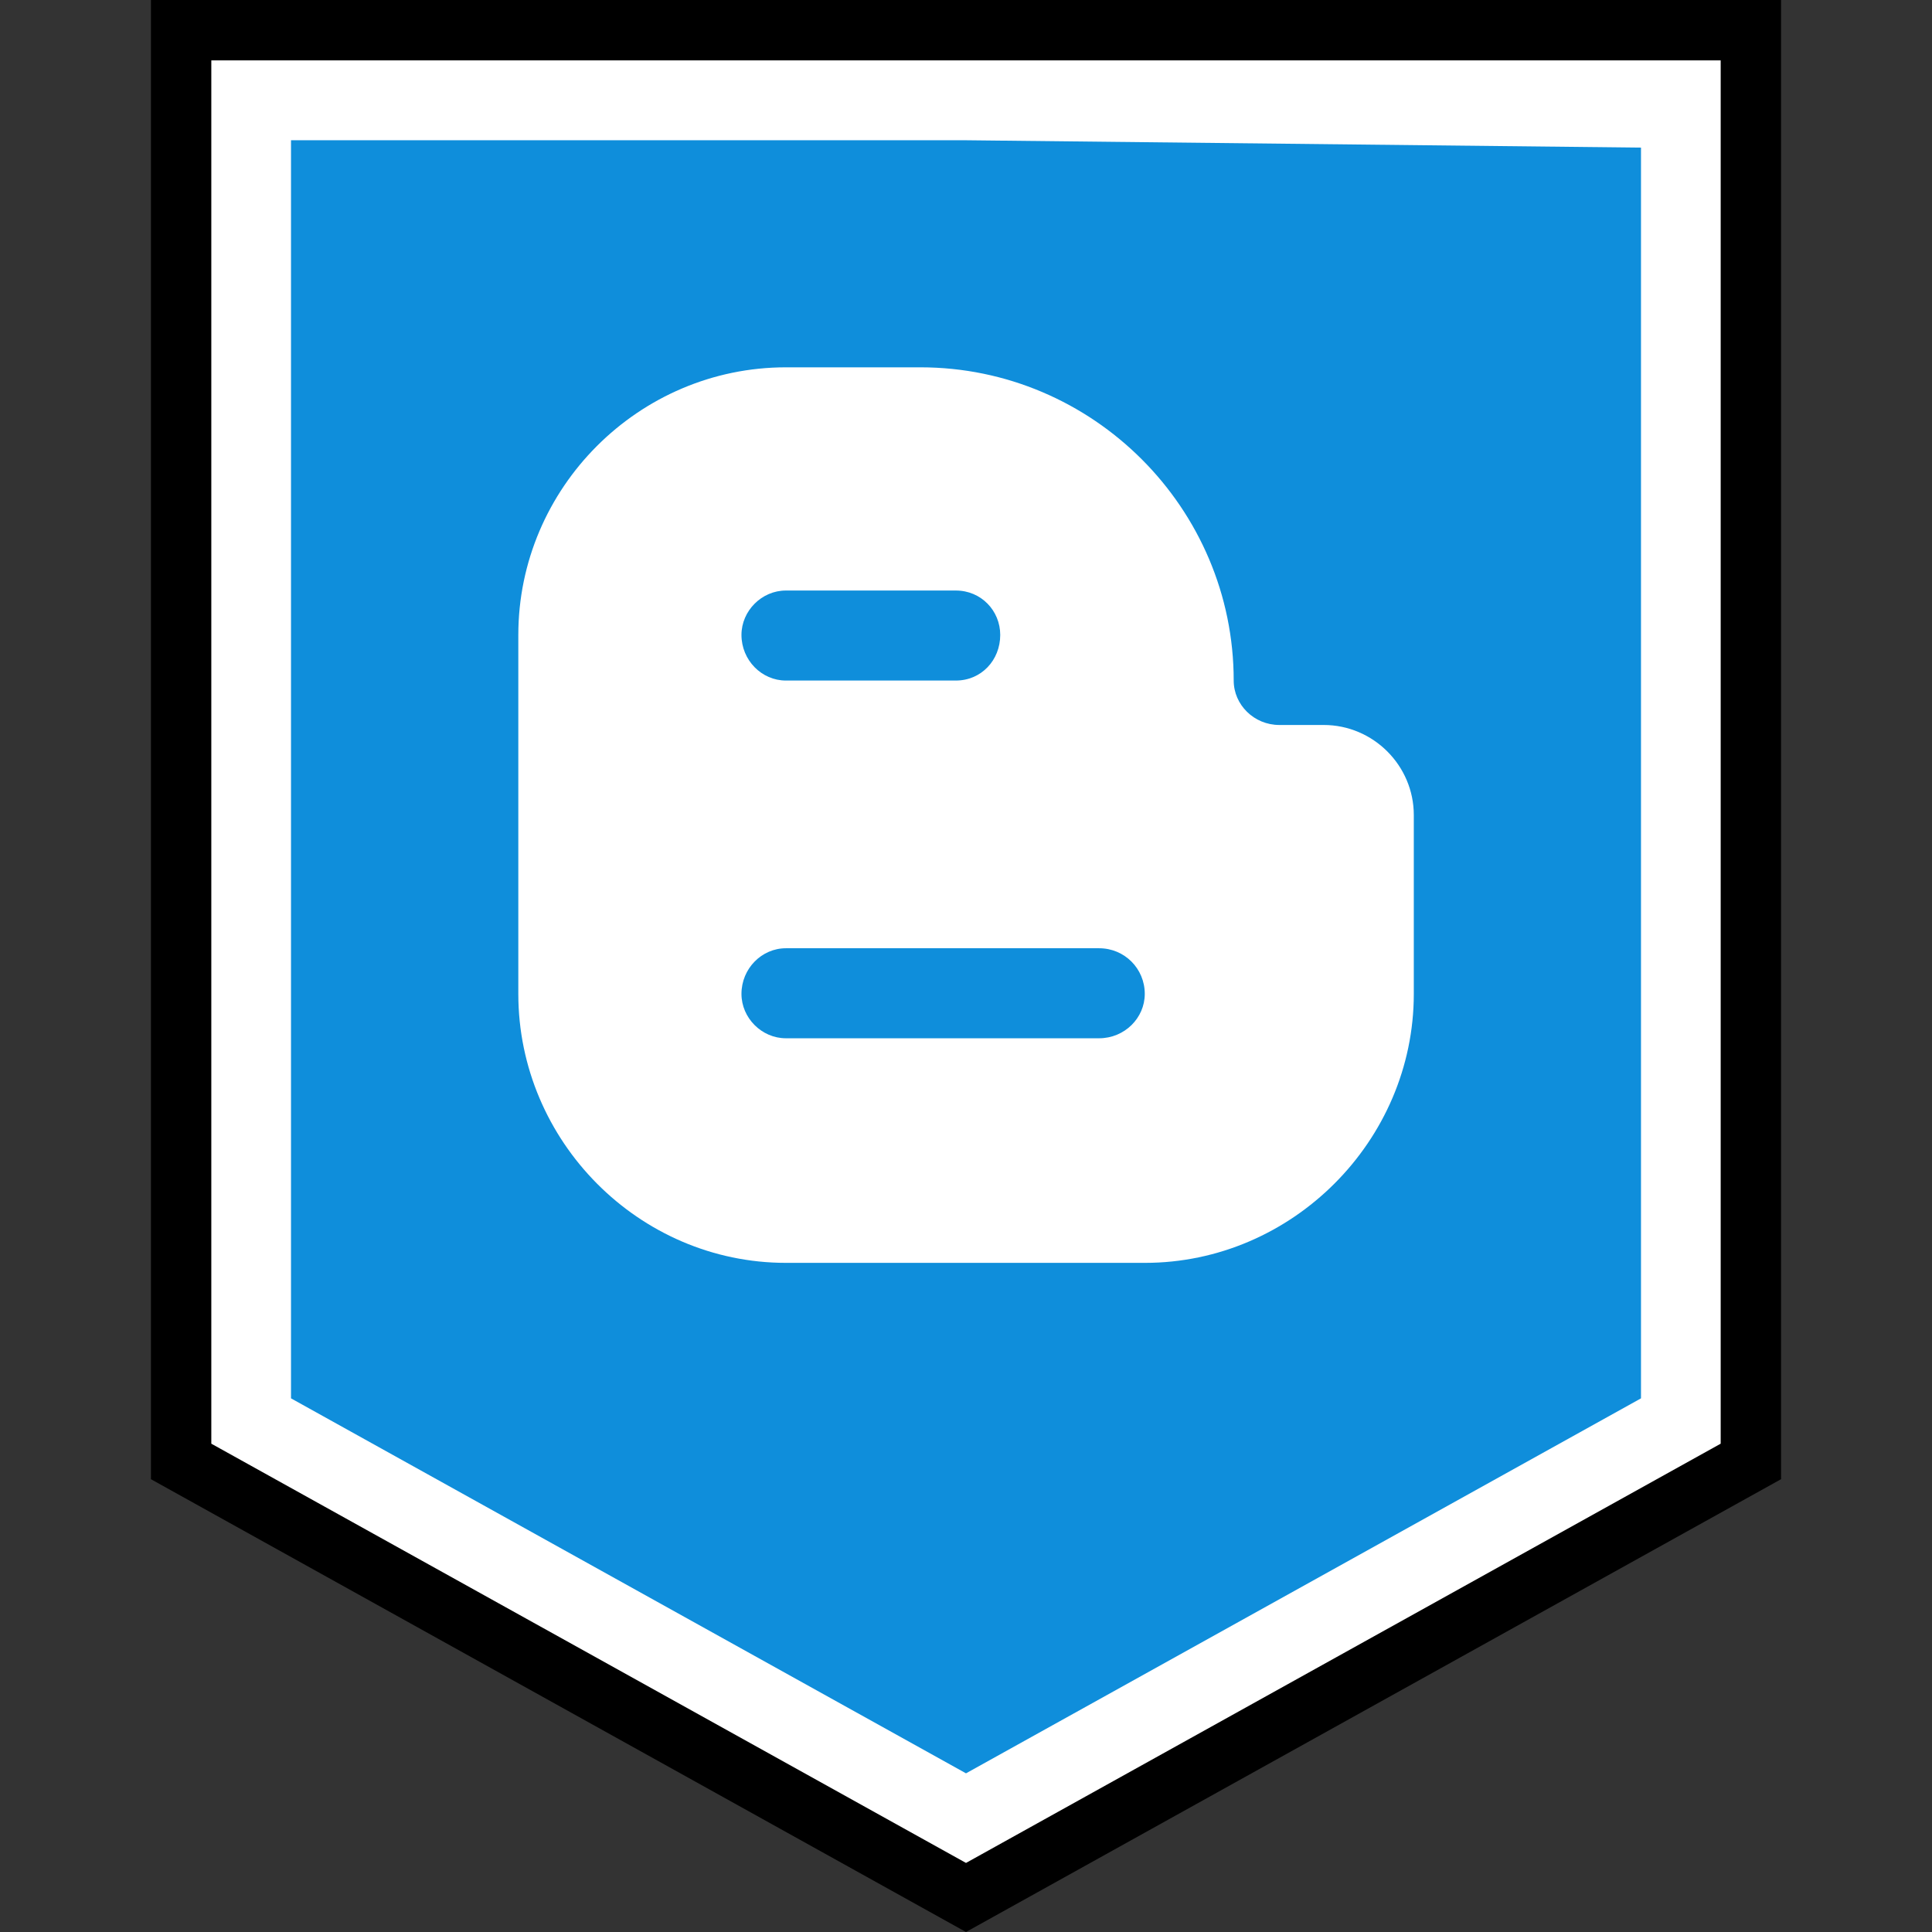
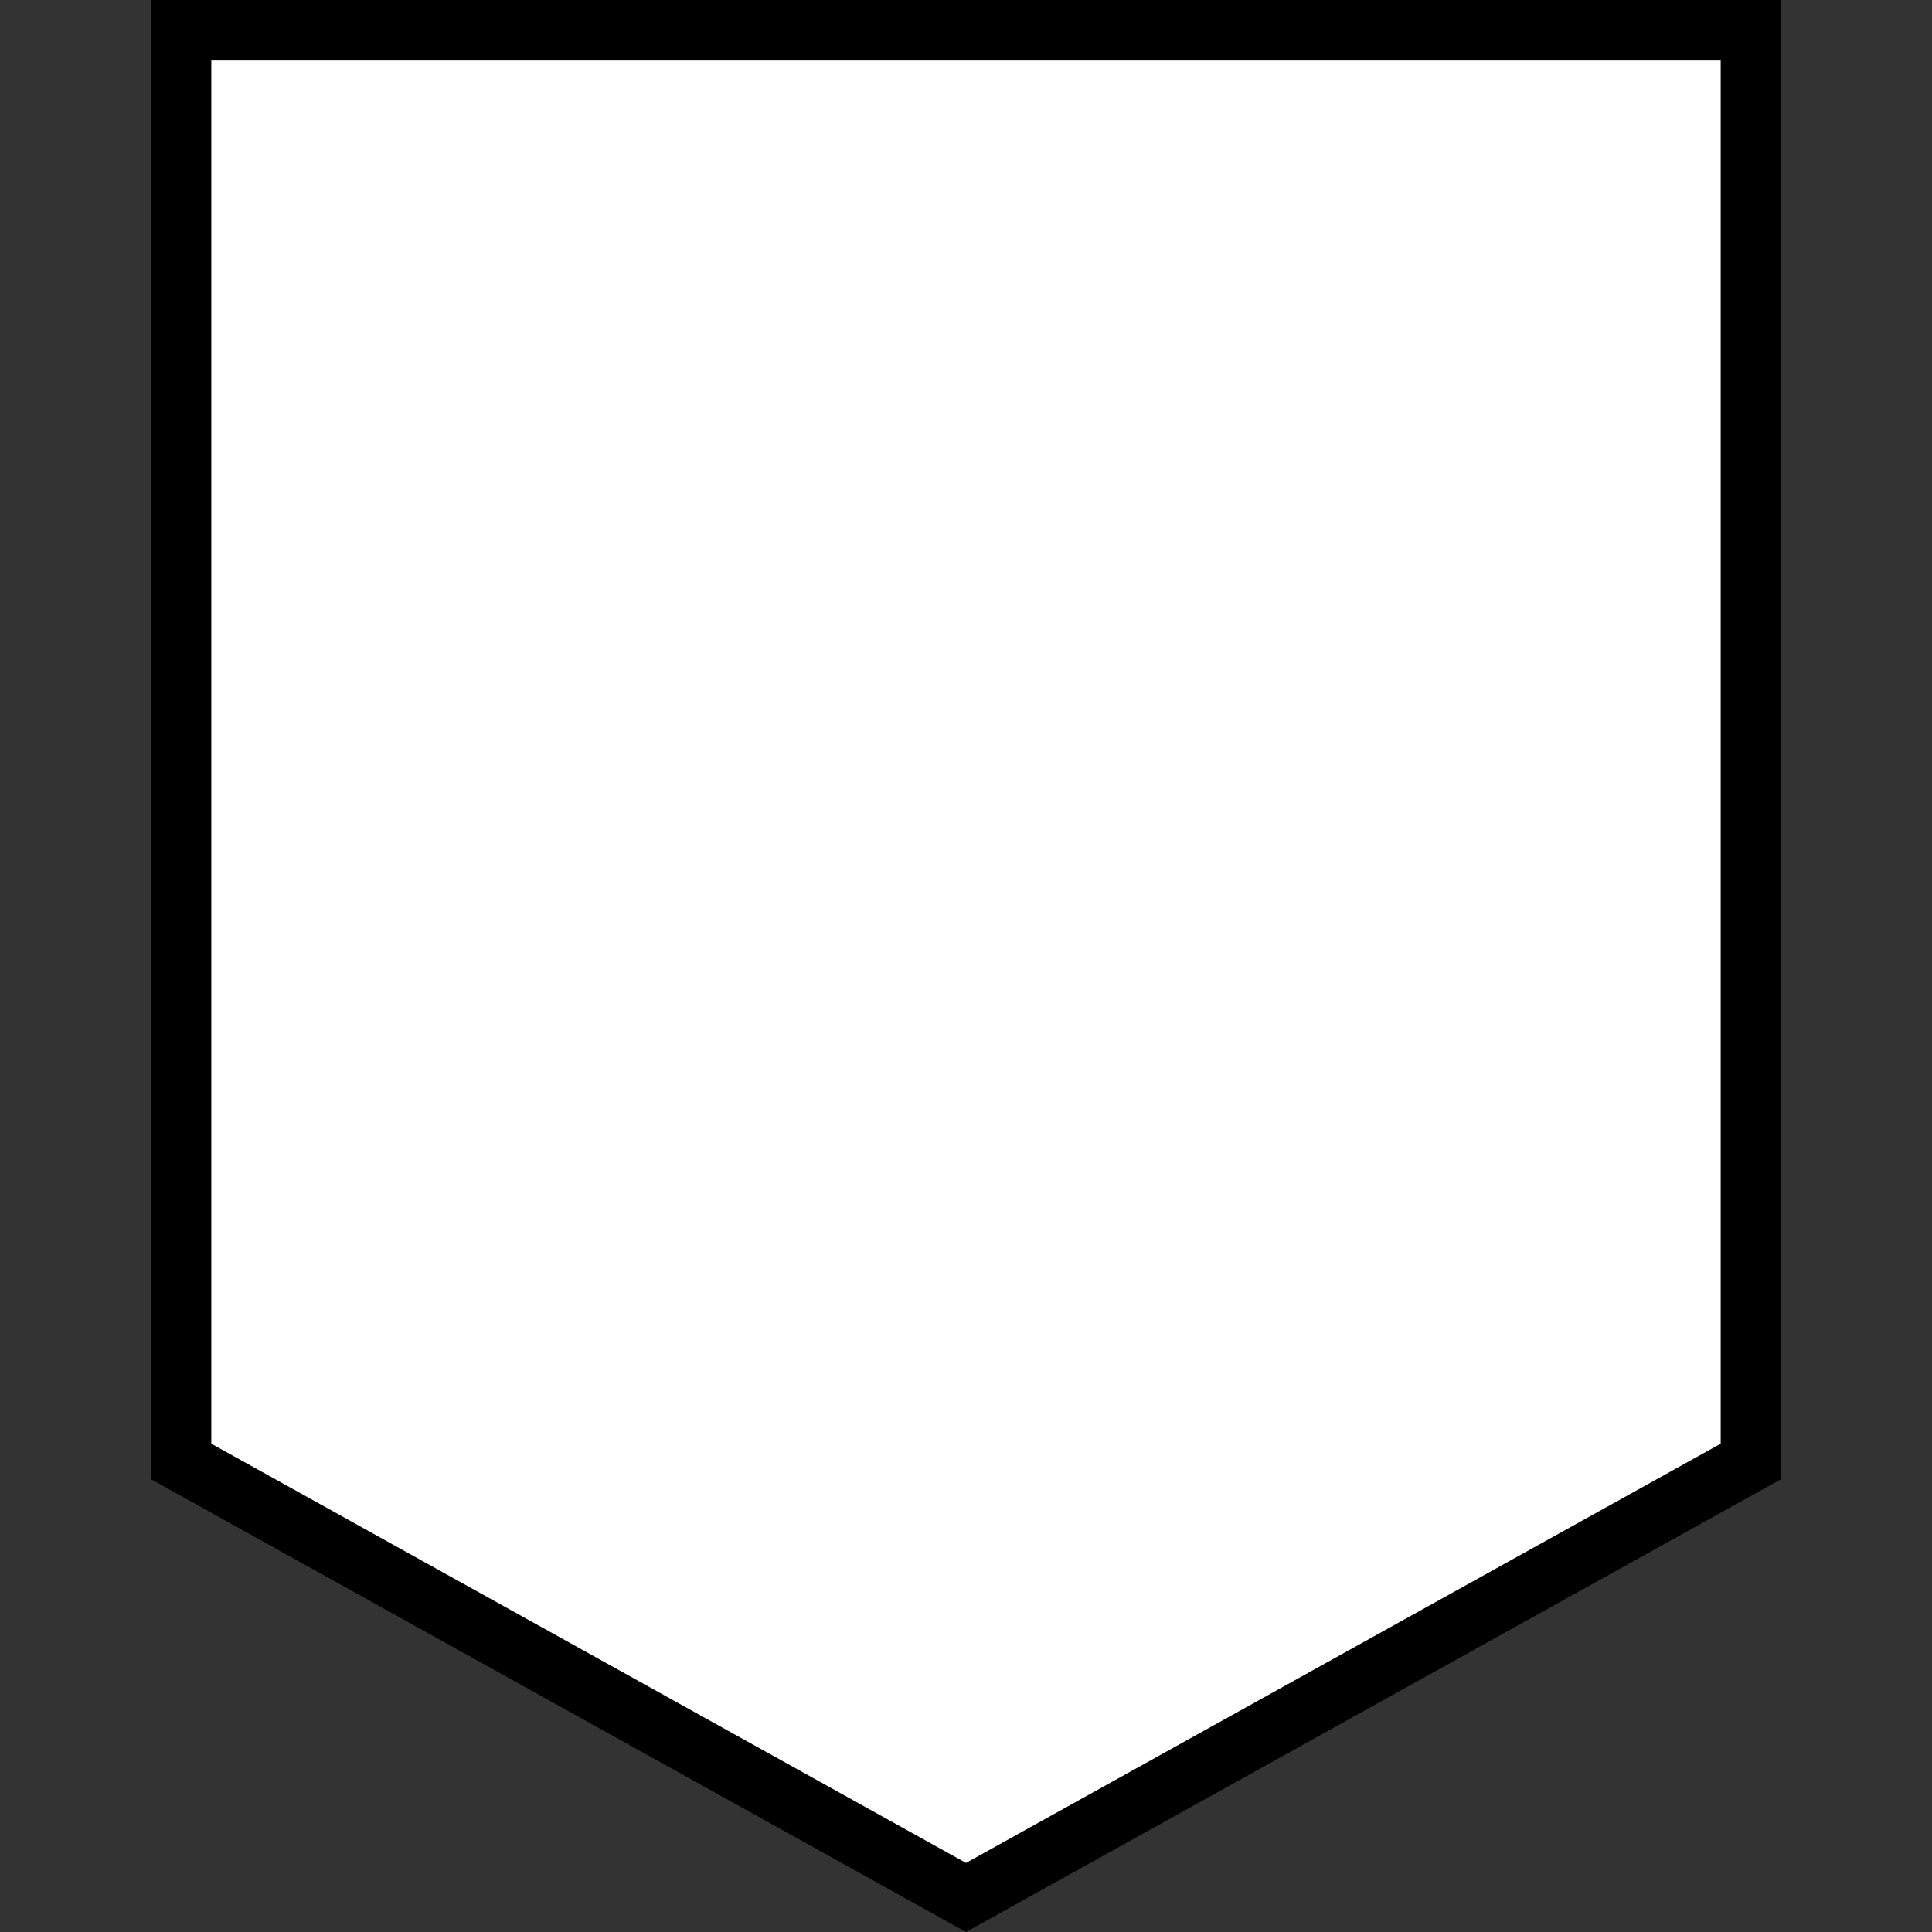
<svg xmlns="http://www.w3.org/2000/svg" enable-background="new 0 0 32 32" version="1.1" viewBox="0 0 32 32" xml:space="preserve">
  <rect x="0" y="0" width="32" height="32" fill="#333333" stroke="none" />
  <g id="Layer_4_copy_3">
    <g>
      <g>
        <g>
          <polygon fill="#FFFFFF" points="3,24.206 3,0.5 29,0.5 29,24.206 16,31.428     " />
          <g>
            <path d="M28.5,1v22.912L16,30.856L3.5,23.912V1H16H28.5 M29.5,0H16H2.5v24.5L16,32l13.5-7.5V0L29.5,0z" />
          </g>
        </g>
      </g>
      <g>
-         <polygon fill="#0F8EDB" points="16,2.323 4.82,2.323 4.82,23.161 16,29.372 27.18,23.161 27.18,2.445    " />
-       </g>
+         </g>
    </g>
    <g>
      <path d="M23.417,16.462V13.5c0-0.82-0.672-1.492-1.492-1.492h-0.735c-0.42,0-0.756-0.336-0.756-0.735    c0-2.857-2.332-5.189-5.189-5.189h-2.227c-2.437,0-4.433,1.996-4.433,4.433v5.946c0,2.437,1.996,4.454,4.433,4.454h5.946    C21.399,20.917,23.417,18.899,23.417,16.462L23.417,16.462z M13.016,15.706h5.189c0.421,0,0.756,0.337,0.756,0.756    c0,0.4-0.336,0.735-0.756,0.735h-5.189c-0.399,0-0.735-0.336-0.735-0.735C12.281,16.042,12.617,15.706,13.016,15.706    L13.016,15.706z M16.567,10.516c0,0.42-0.315,0.756-0.735,0.756h-2.816c-0.399,0-0.735-0.336-0.735-0.756    c0-0.399,0.336-0.735,0.735-0.735h2.816C16.252,9.781,16.567,10.117,16.567,10.516L16.567,10.516z" fill="#FFFFFF" />
    </g>
  </g>
</svg>